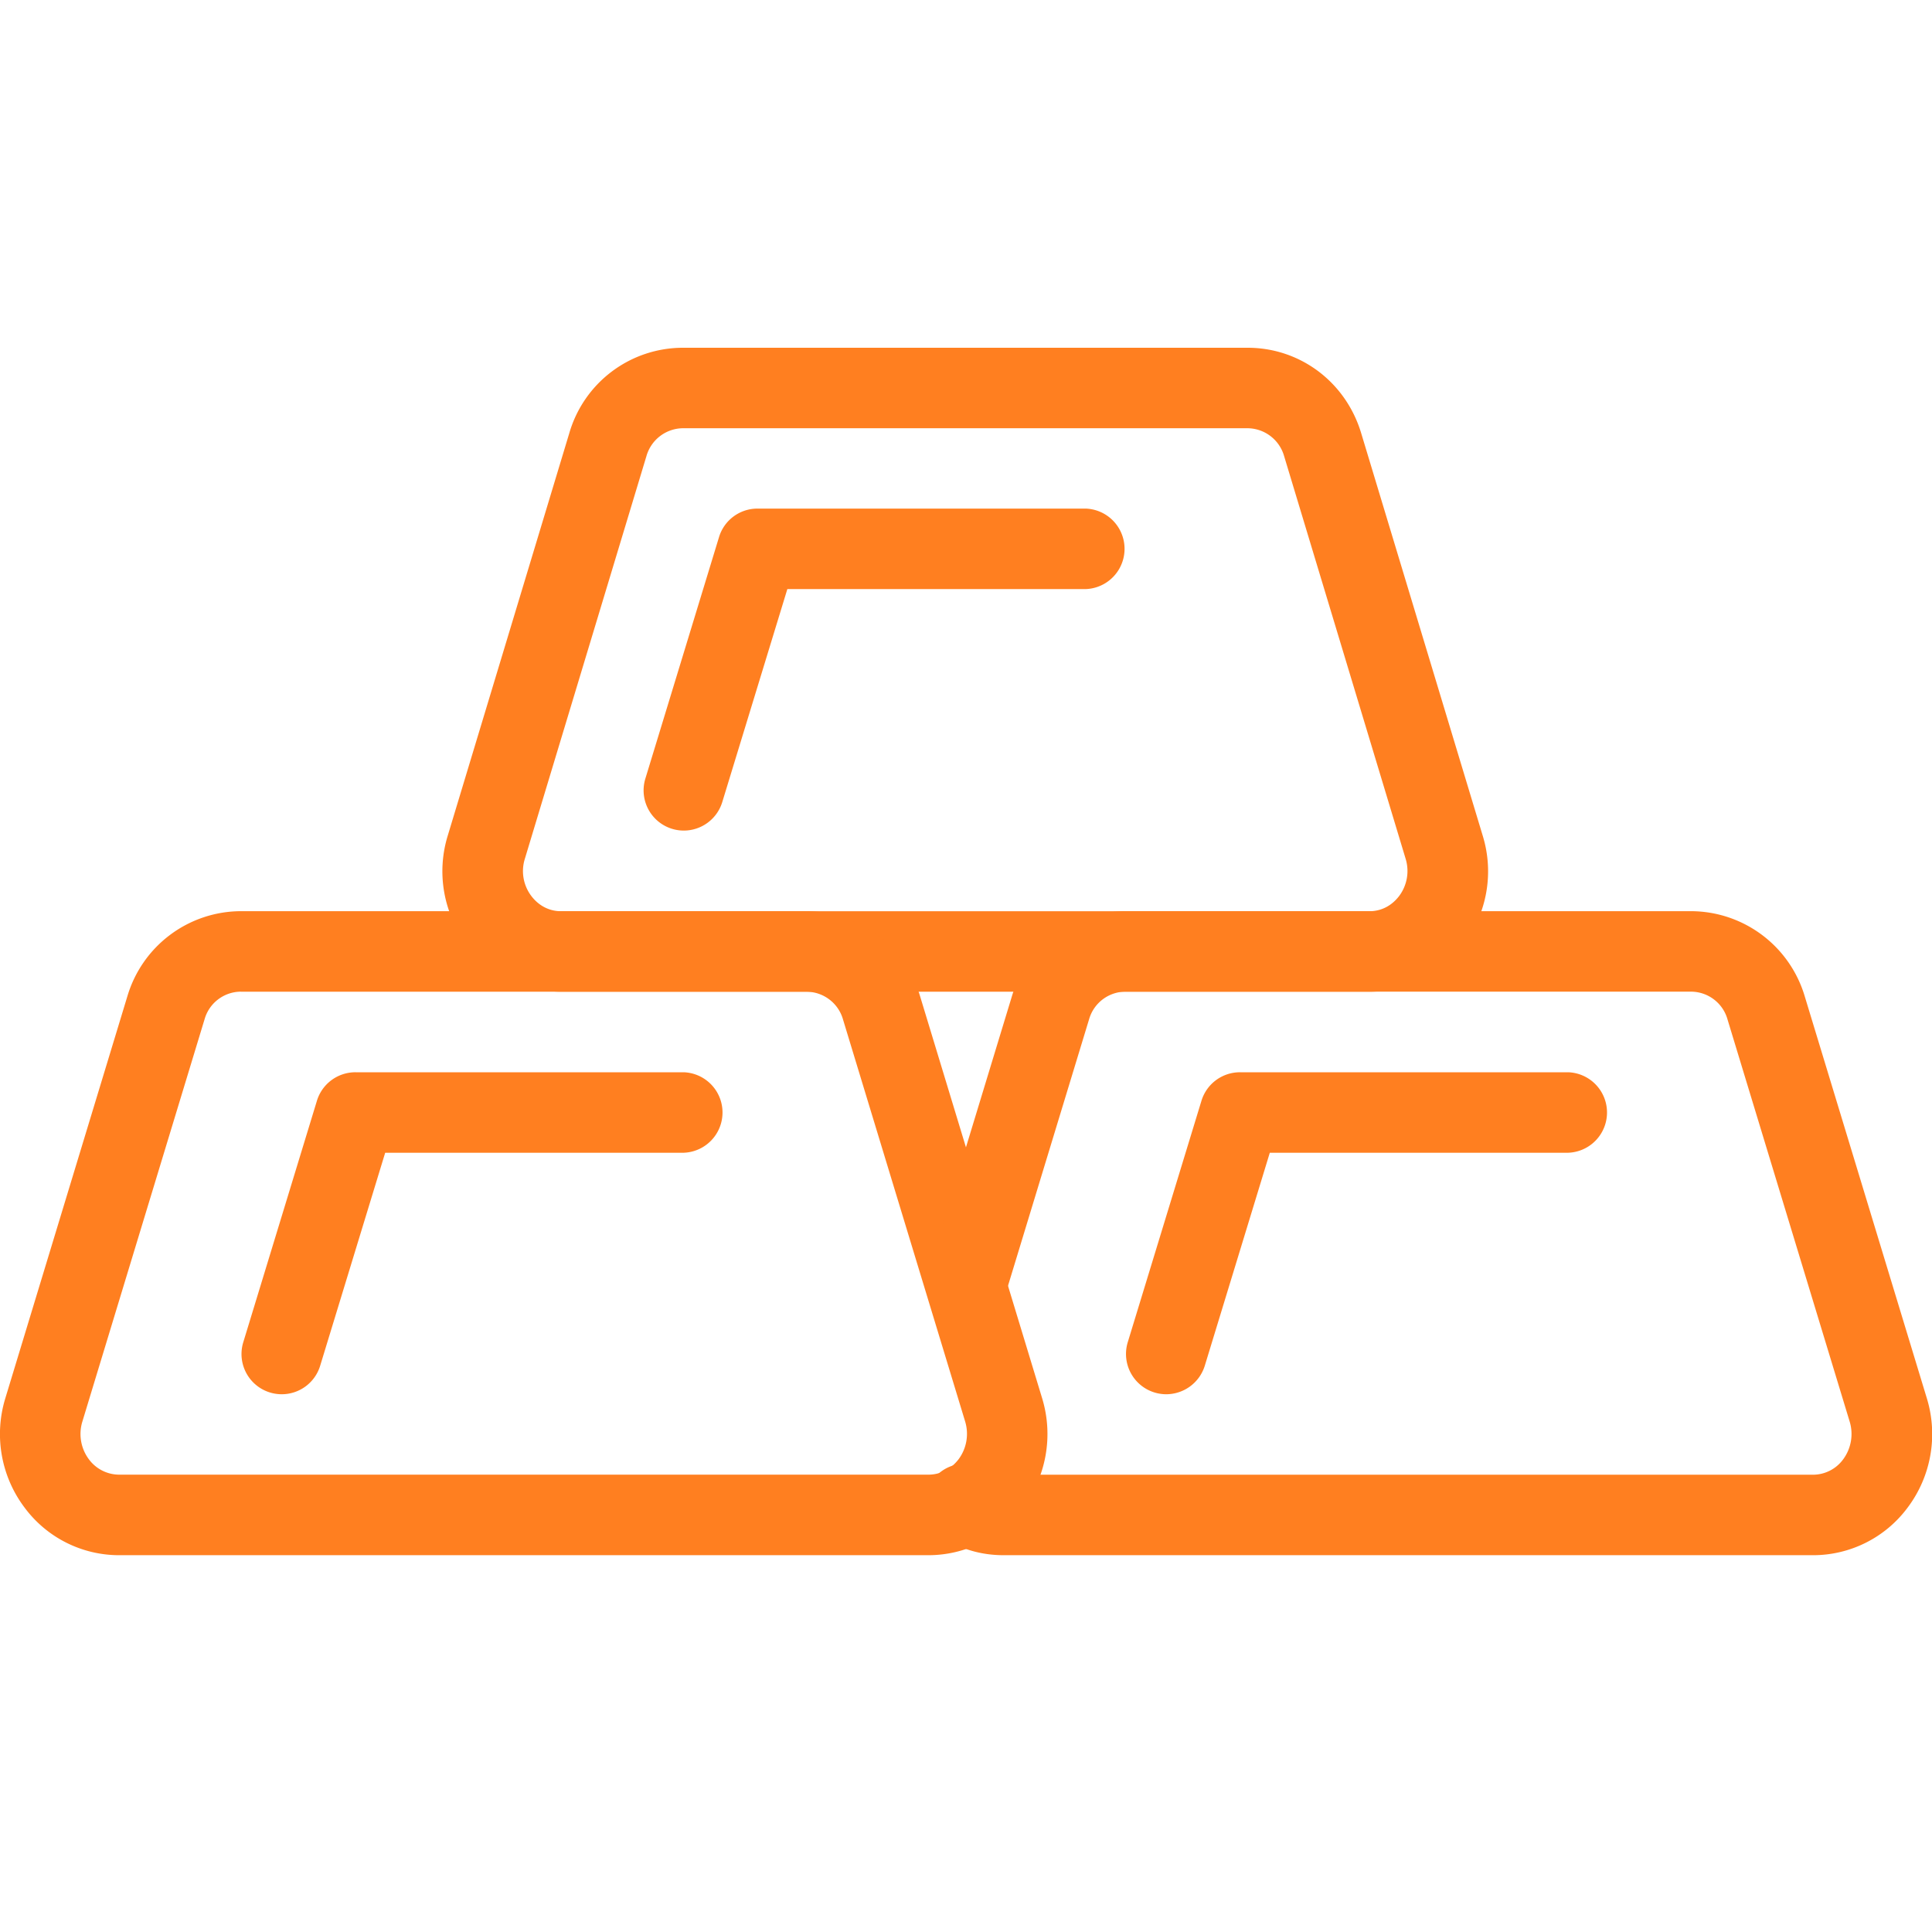
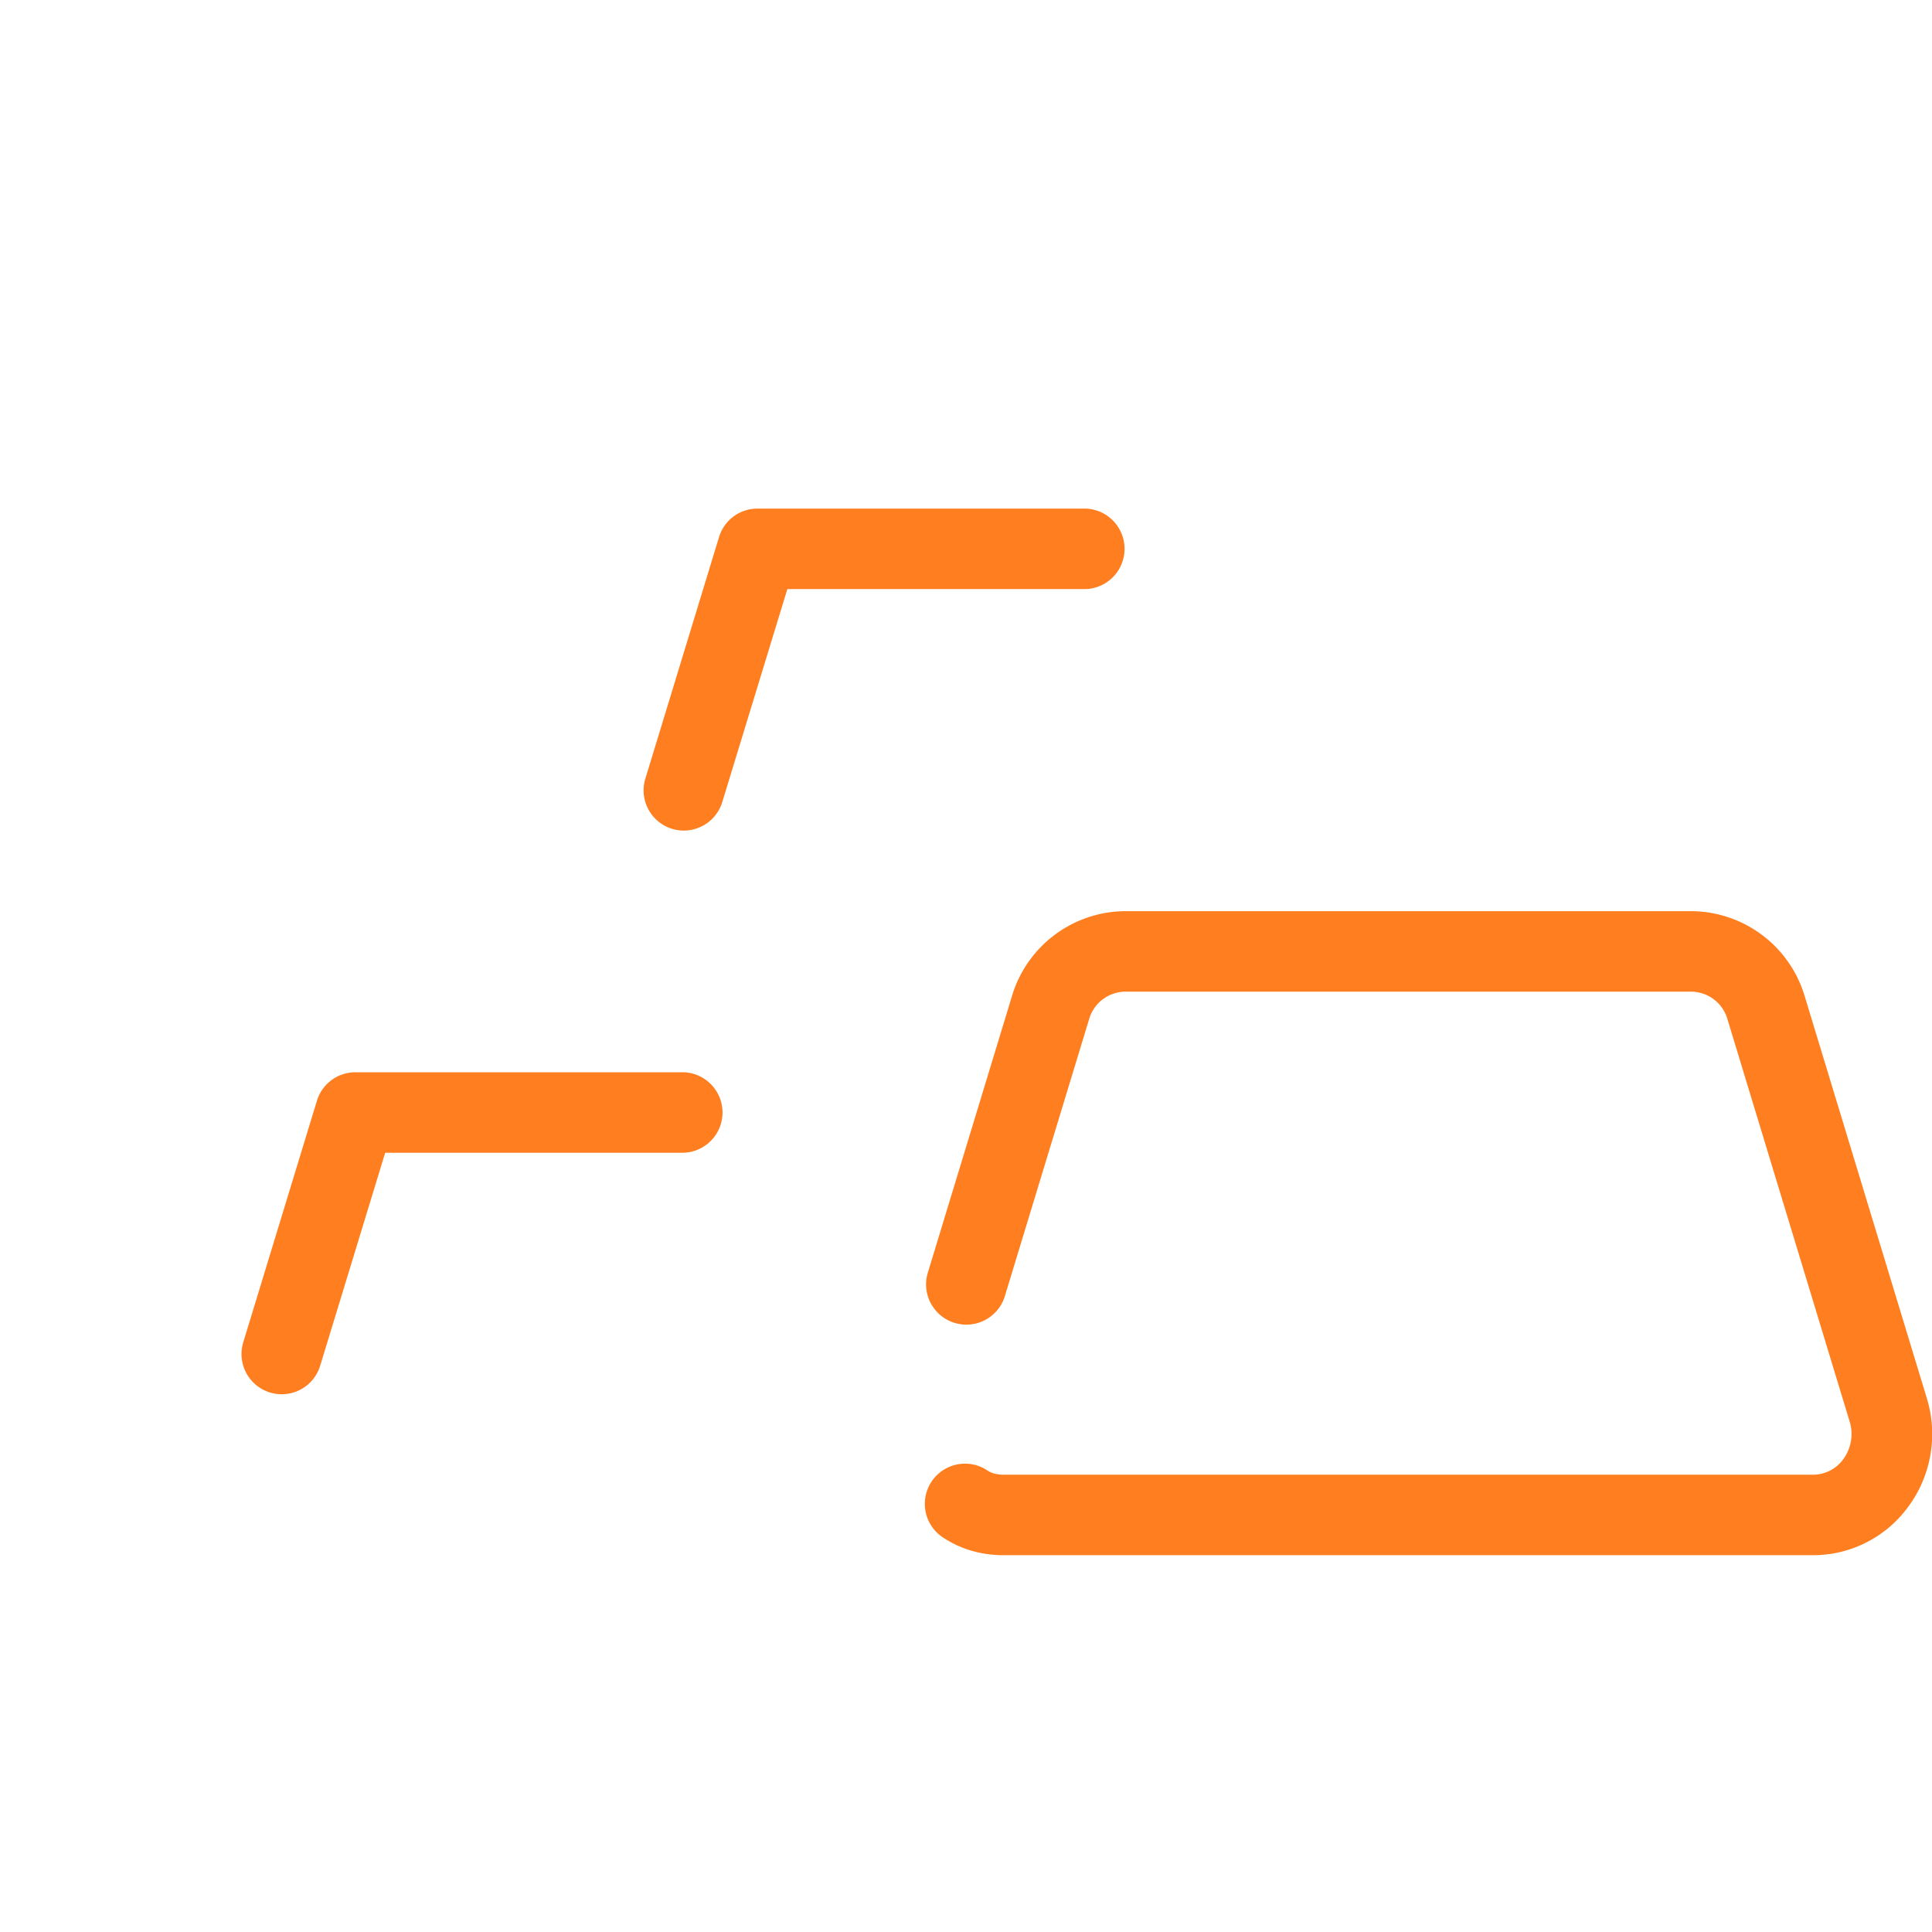
<svg xmlns="http://www.w3.org/2000/svg" width="32" height="32" fill="none" viewBox="0 0 32 32">
  <g clipPath="url(#clip0)">
-     <path fill="#FF7F20" d="M22.678 16.426H9.297c-.623 0-1.195-.289-1.57-.794a2.005 2.005 0 01-.31-1.794L9.43 7.172a1.96 1.96 0 011.88-1.412h9.355c.87 0 1.625.568 1.88 1.413l2.013 6.667a2.005 2.005 0 01-.31 1.793 1.942 1.942 0 01-1.57.793zM11.31 7.093a.635.635 0 00-.604.465l-2.013 6.667a.682.682 0 00.105.612c.071.096.231.256.499.256h13.38c.27 0 .428-.16.5-.256a.69.69 0 00.105-.612L21.27 7.558a.635.635 0 00-.604-.465H11.31z" />
-     <path fill="#FF7F20" d="M15.374 25.759H1.977a1.95 1.95 0 01-1.571-.79 2.024 2.024 0 01-.321-1.799l2.026-6.673a1.967 1.967 0 011.876-1.405h9.375a1.97 1.97 0 011.879 1.414l2.022 6.66a2.03 2.03 0 01-.321 1.805c-.375.5-.947.788-1.568.788zM3.987 16.425a.628.628 0 00-.598.455l-2.027 6.673a.701.701 0 00.11.617.626.626 0 00.505.255h13.397c.27 0 .43-.16.503-.255a.705.705 0 00.109-.625l-2.023-6.659a.632.632 0 00-.601-.46H3.987z" />
    <path fill="#FF7F20" d="M30.025 25.759H16.626c-.365 0-.697-.094-.986-.28a.666.666 0 11.72-1.12c.07.045.158.067.266.067h13.399a.62.62 0 00.503-.254.706.706 0 00.109-.624l-2.023-6.66a.63.63 0 00-.6-.463h-9.376a.63.63 0 00-.598.453l-1.402 4.608a.667.667 0 01-1.276-.387l1.399-4.6a1.968 1.968 0 011.877-1.407h9.376a1.97 1.97 0 011.879 1.413l2.023 6.66a2.026 2.026 0 01-.32 1.806 1.95 1.95 0 01-1.571.788zM11.326 13.757a.666.666 0 01-.637-.86l1.22-4a.664.664 0 01.637-.473h5.439a.667.667 0 010 1.333h-4.944l-1.078 3.528a.667.667 0 01-.637.472zM4.666 23.093a.666.666 0 01-.637-.86l1.22-4a.666.666 0 01.638-.473h5.439a.667.667 0 010 1.333H6.38l-1.077 3.528a.665.665 0 01-.637.472z" />
-     <path fill="#FF7F20" d="M19.316 23.093a.667.667 0 01-.637-.861l1.221-4a.666.666 0 01.638-.472h5.438a.667.667 0 010 1.333h-4.944l-1.077 3.528a.67.67 0 01-.639.472z" />
  </g>
  <defs>
    <clipPath id="clip0">
      <path fill="#fff" d="M0 0h32v32H0z" />
    </clipPath>
  </defs>
</svg>